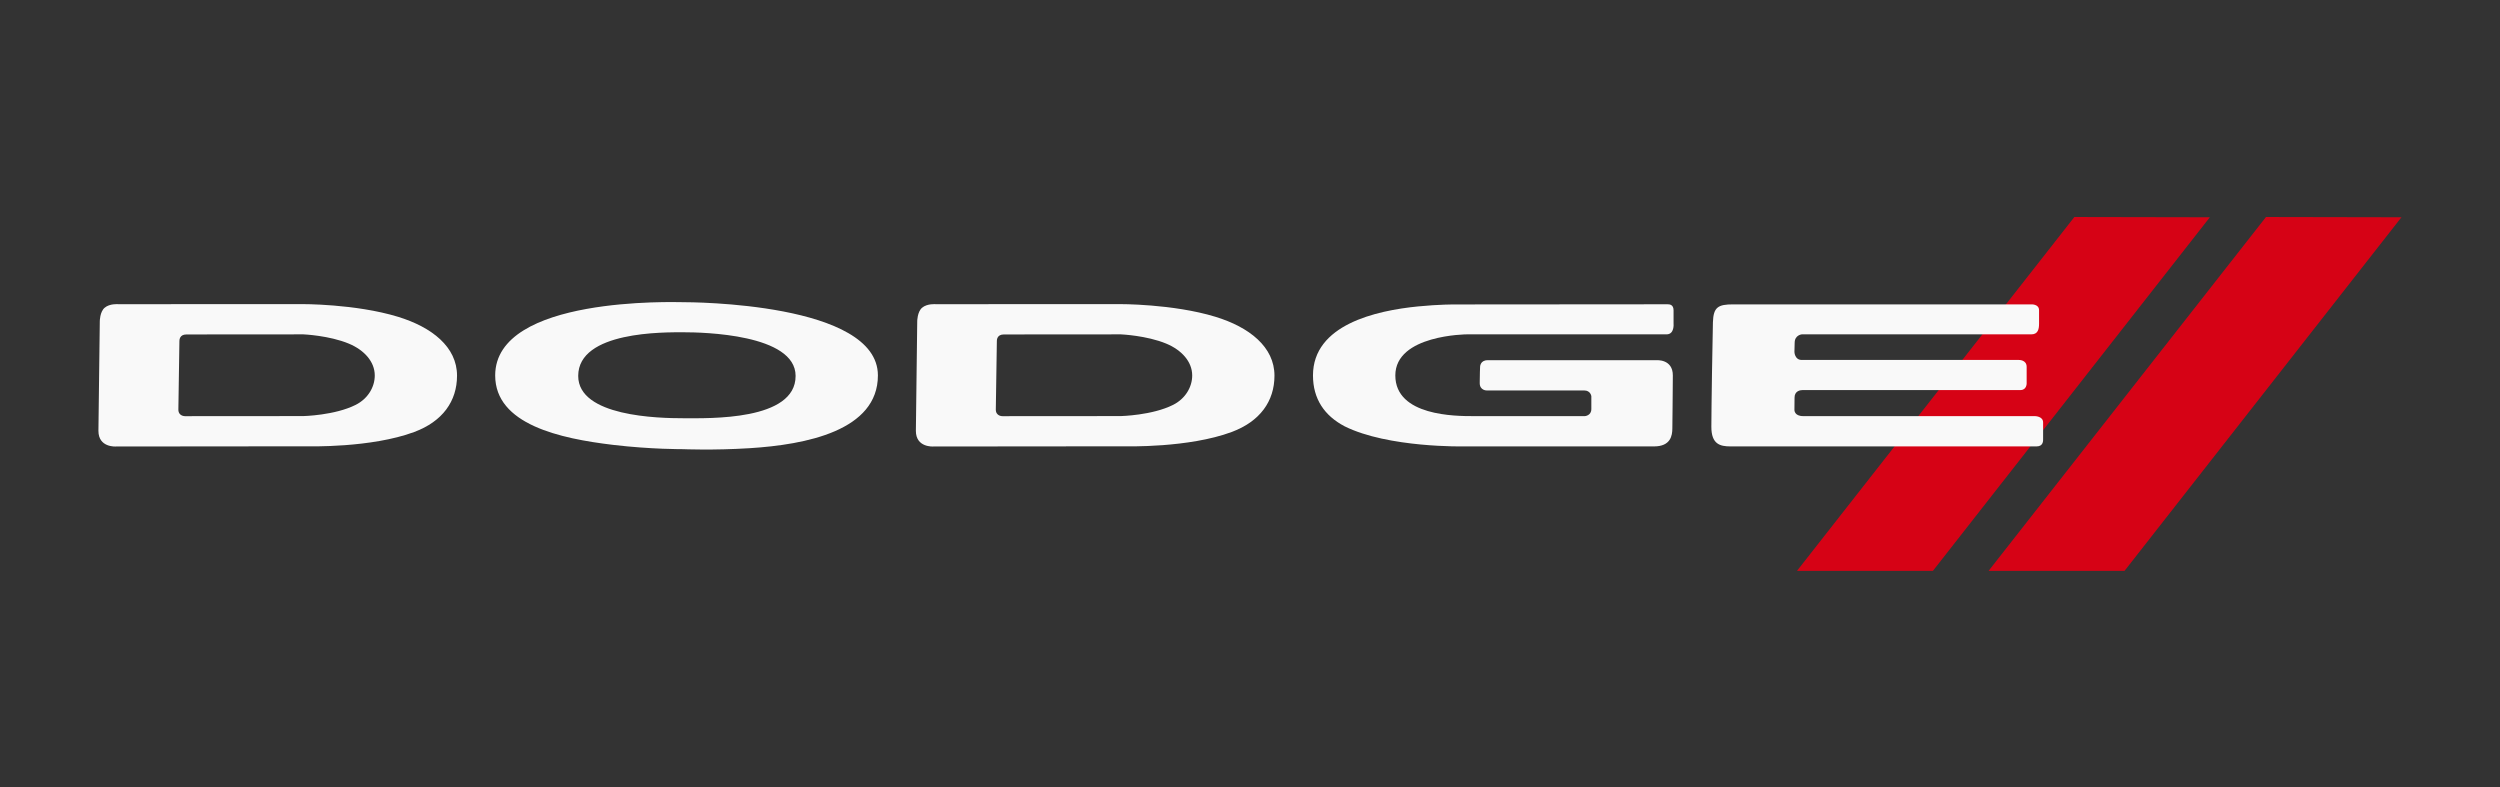
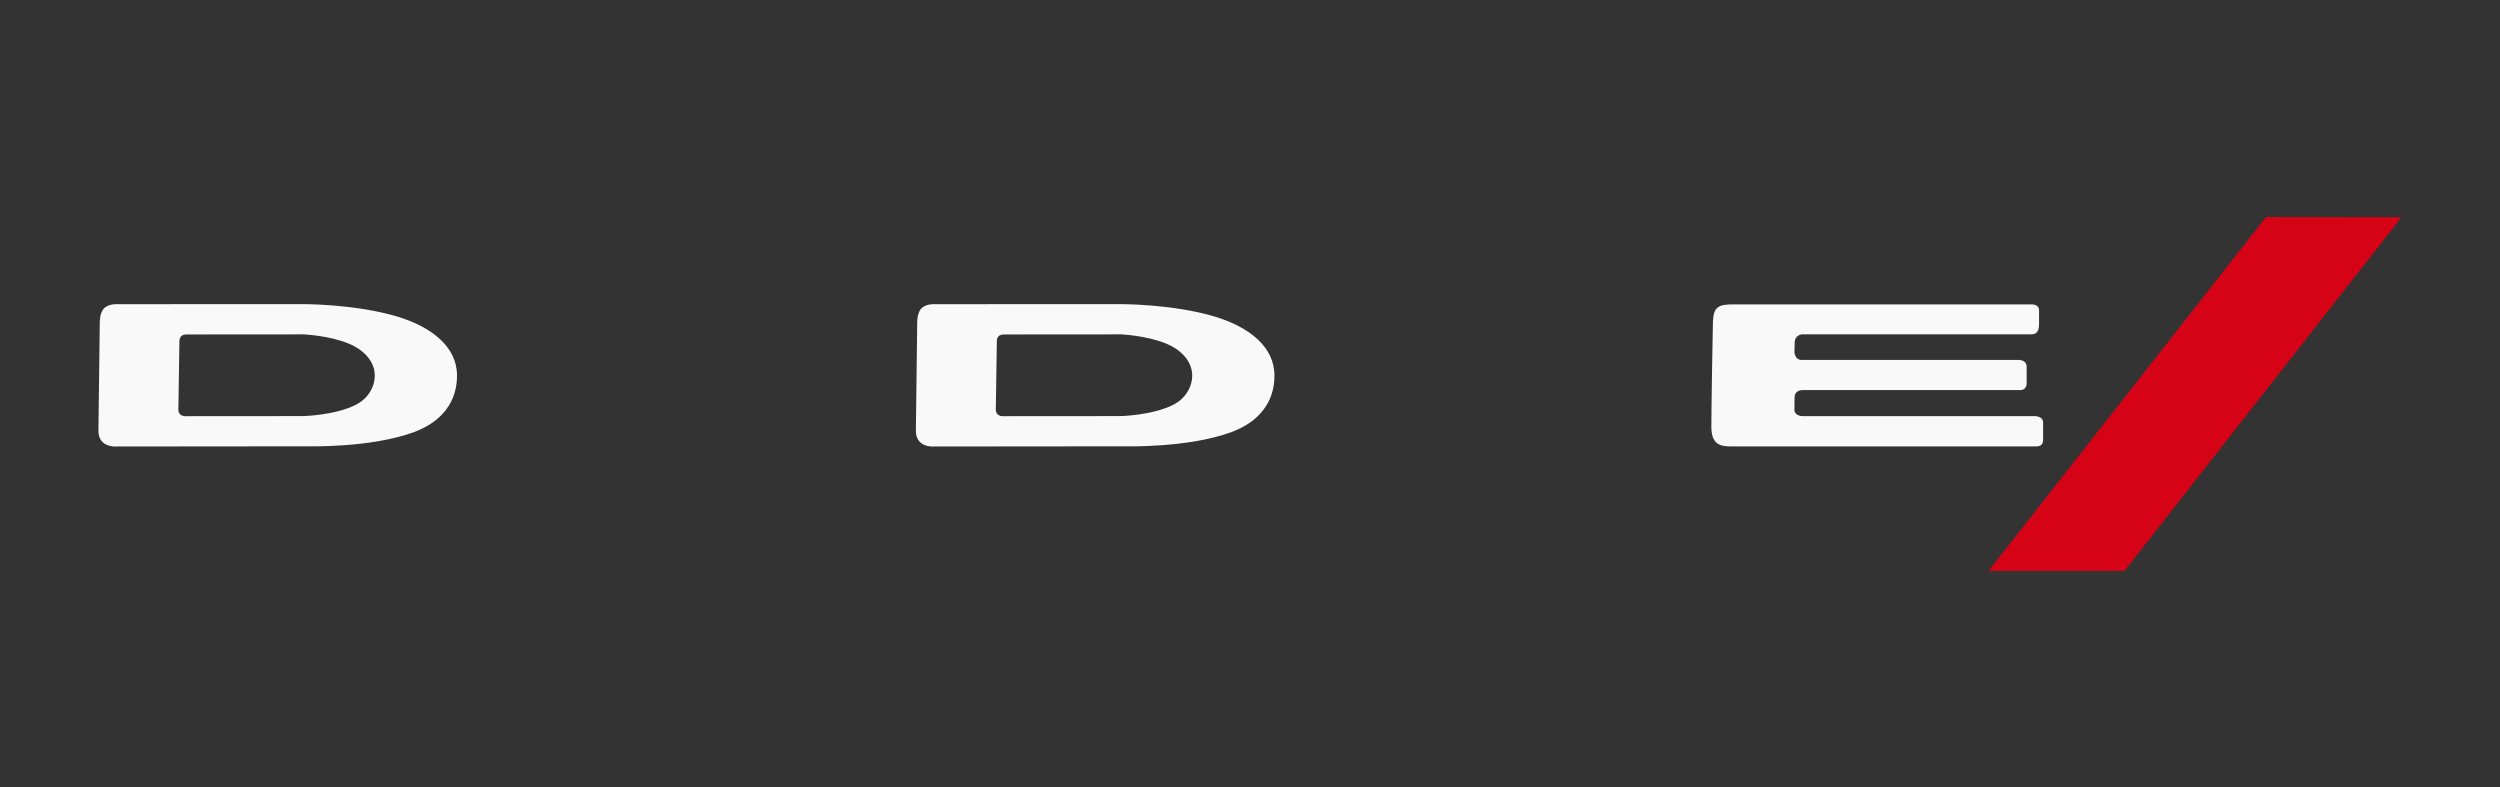
<svg xmlns="http://www.w3.org/2000/svg" width="254" height="80" viewBox="0 0 254 80" fill="none">
  <rect x="0" y="0" width="254" height="80" fill="#333333" stroke="none" />
-   <path fill-rule="evenodd" clip-rule="evenodd" d="M210.757 22.048L224.52 22.075L196.383 58H182.574L210.757 22.048Z" fill="#D60215" />
  <path fill-rule="evenodd" clip-rule="evenodd" d="M230.225 22.048L243.986 22.075L215.851 58H202.04L230.225 22.048Z" fill="#D60215" />
  <path fill-rule="evenodd" clip-rule="evenodd" d="M18.122 41.609C18.122 41.609 18.228 34.751 18.228 34.663C18.228 34.573 18.22 33.98 18.938 33.98C19.761 33.98 30.826 33.971 30.826 33.971C30.826 33.971 33.447 34.08 35.45 34.916C37.018 35.573 38.076 36.755 38.076 38.148C38.076 39.32 37.388 40.503 36.139 41.133C34.007 42.207 30.818 42.274 30.818 42.274L18.8 42.283C18.8 42.283 18.122 42.301 18.122 41.609ZM10 43.774L10.139 32.631C10.139 32.631 10.143 31.689 10.629 31.27C11.149 30.822 12.022 30.906 12.022 30.906L30.647 30.897C30.647 30.897 36.094 30.86 40.431 32.184C43.885 33.24 46.434 35.251 46.434 38.166C46.434 40.77 44.958 42.821 42.09 43.889C37.715 45.522 31.299 45.345 31.299 45.345L11.778 45.364C11.778 45.364 10 45.499 10 43.774Z" fill="#F9F9F9" />
-   <path fill-rule="evenodd" clip-rule="evenodd" d="M69.46 33.759C71.41 33.759 80.833 33.947 80.833 38.195C80.844 42.759 72.039 42.494 69.46 42.494C66.881 42.494 58.746 42.318 58.746 38.195C58.746 33.63 67.511 33.759 69.46 33.759ZM69.393 30.702C70.127 30.702 89.195 30.729 89.195 38.142C89.195 43.755 81.892 45.179 76.156 45.537C72.458 45.769 69.405 45.636 69.405 45.636C69.405 45.636 66.151 45.658 62.311 45.202C56.883 44.557 50.311 43.121 50.311 38.144C50.311 30.056 68.658 30.702 69.393 30.702Z" fill="#F9F9F9" />
-   <path fill-rule="evenodd" clip-rule="evenodd" d="M170.033 31.521V32.883C170.033 32.883 170.143 33.97 169.324 33.97H149.032C149.032 33.97 141.765 34.008 141.765 38.143C141.765 42.278 147.919 42.278 149.669 42.278H161.03C161.03 42.278 161.68 42.233 161.68 41.559V40.251C161.68 40.251 161.606 39.671 160.957 39.671H151.062C151.062 39.671 150.34 39.691 150.34 38.916C150.34 38.143 150.377 37.273 150.377 37.273C150.377 37.273 150.377 36.598 151.135 36.598H168.296C168.296 36.598 169.96 36.453 169.96 38.143C169.96 39.833 169.911 42.772 169.911 43.513C169.911 44.255 169.739 45.355 168.051 45.355H148.762C148.762 45.355 141.047 45.522 136.61 43.311C134.572 42.239 133.399 40.541 133.399 38.143C133.399 32.99 139.806 31.553 144.079 31.132C146.216 30.92 147.82 30.932 147.82 30.932C147.82 30.932 169.26 30.915 169.429 30.915C169.598 30.915 170.033 30.929 170.033 31.521Z" fill="#F9F9F9" />
  <path fill-rule="evenodd" clip-rule="evenodd" d="M206.348 30.924C206.348 30.924 207.168 30.865 207.168 31.52V32.882C207.168 33.422 207.07 33.97 206.385 33.97H183.06C183.06 33.97 182.338 34.037 182.338 34.832L182.314 35.749C182.314 35.749 182.326 36.572 183.06 36.572H205.113C205.113 36.572 205.908 36.544 205.908 37.273V38.957C205.908 38.957 205.92 39.631 205.271 39.631H183.132C182.877 39.631 182.326 39.739 182.326 40.4C182.326 41.06 182.314 41.653 182.314 41.653C182.314 41.653 182.289 42.278 183.207 42.278H206.728C206.728 42.278 207.58 42.273 207.58 42.919V44.624C207.58 44.758 207.613 45.355 206.916 45.355H175.818C174.754 45.355 173.874 45.13 173.874 43.365C173.874 41.599 173.996 33.965 174.033 32.743C174.079 31.198 174.569 30.924 176.088 30.924H206.348Z" fill="#F9F9F9" />
  <path fill-rule="evenodd" clip-rule="evenodd" d="M101.174 41.609C101.174 41.609 101.28 34.751 101.28 34.663C101.28 34.573 101.272 33.98 101.99 33.98C102.813 33.98 113.879 33.971 113.879 33.971C113.879 33.971 116.499 34.08 118.501 34.916C120.07 35.573 121.128 36.755 121.128 38.148C121.128 39.32 120.44 40.503 119.191 41.133C117.058 42.207 113.87 42.274 113.87 42.274L101.851 42.283C101.851 42.283 101.174 42.301 101.174 41.609ZM93.053 43.774L93.191 32.631C93.191 32.631 93.195 31.689 93.68 31.27C94.201 30.822 95.075 30.906 95.075 30.906L113.699 30.897C113.699 30.897 119.146 30.86 123.484 32.184C126.937 33.24 129.486 35.251 129.486 38.166C129.486 40.77 128.01 42.821 125.142 43.889C120.767 45.522 114.352 45.345 114.352 45.345L94.83 45.364C94.83 45.364 93.053 45.499 93.053 43.774Z" fill="#F9F9F9" />
</svg>